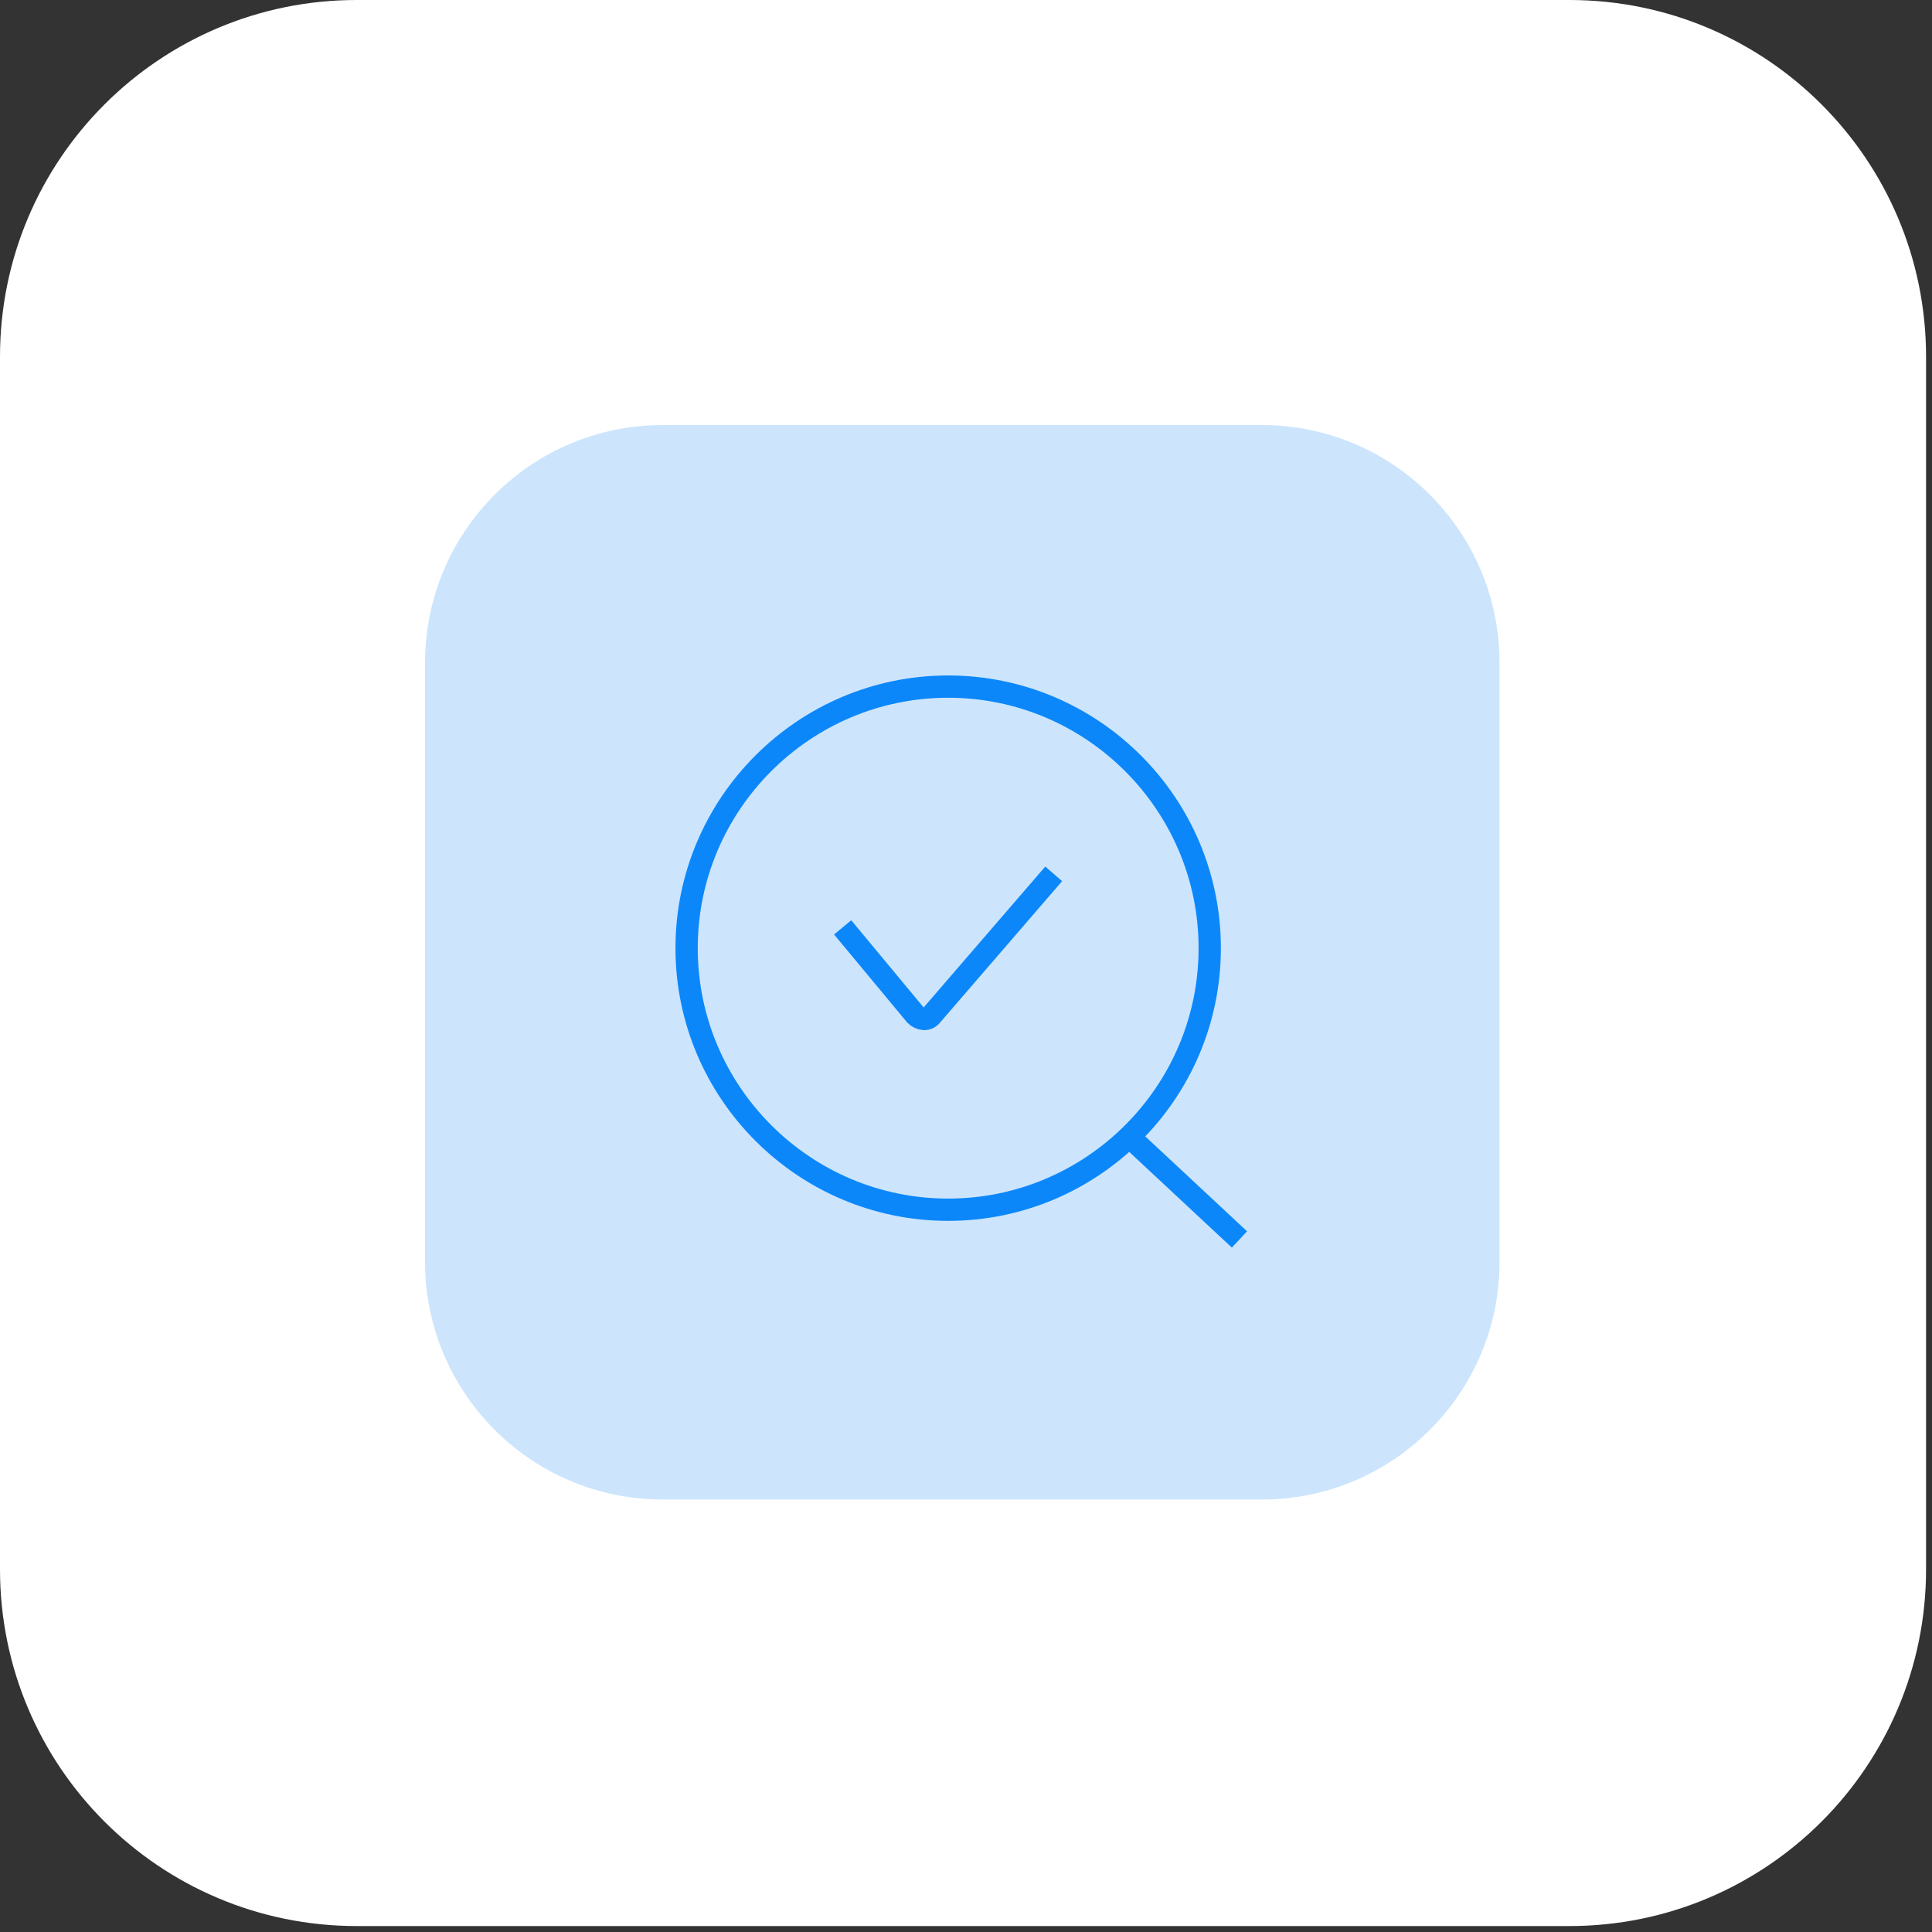
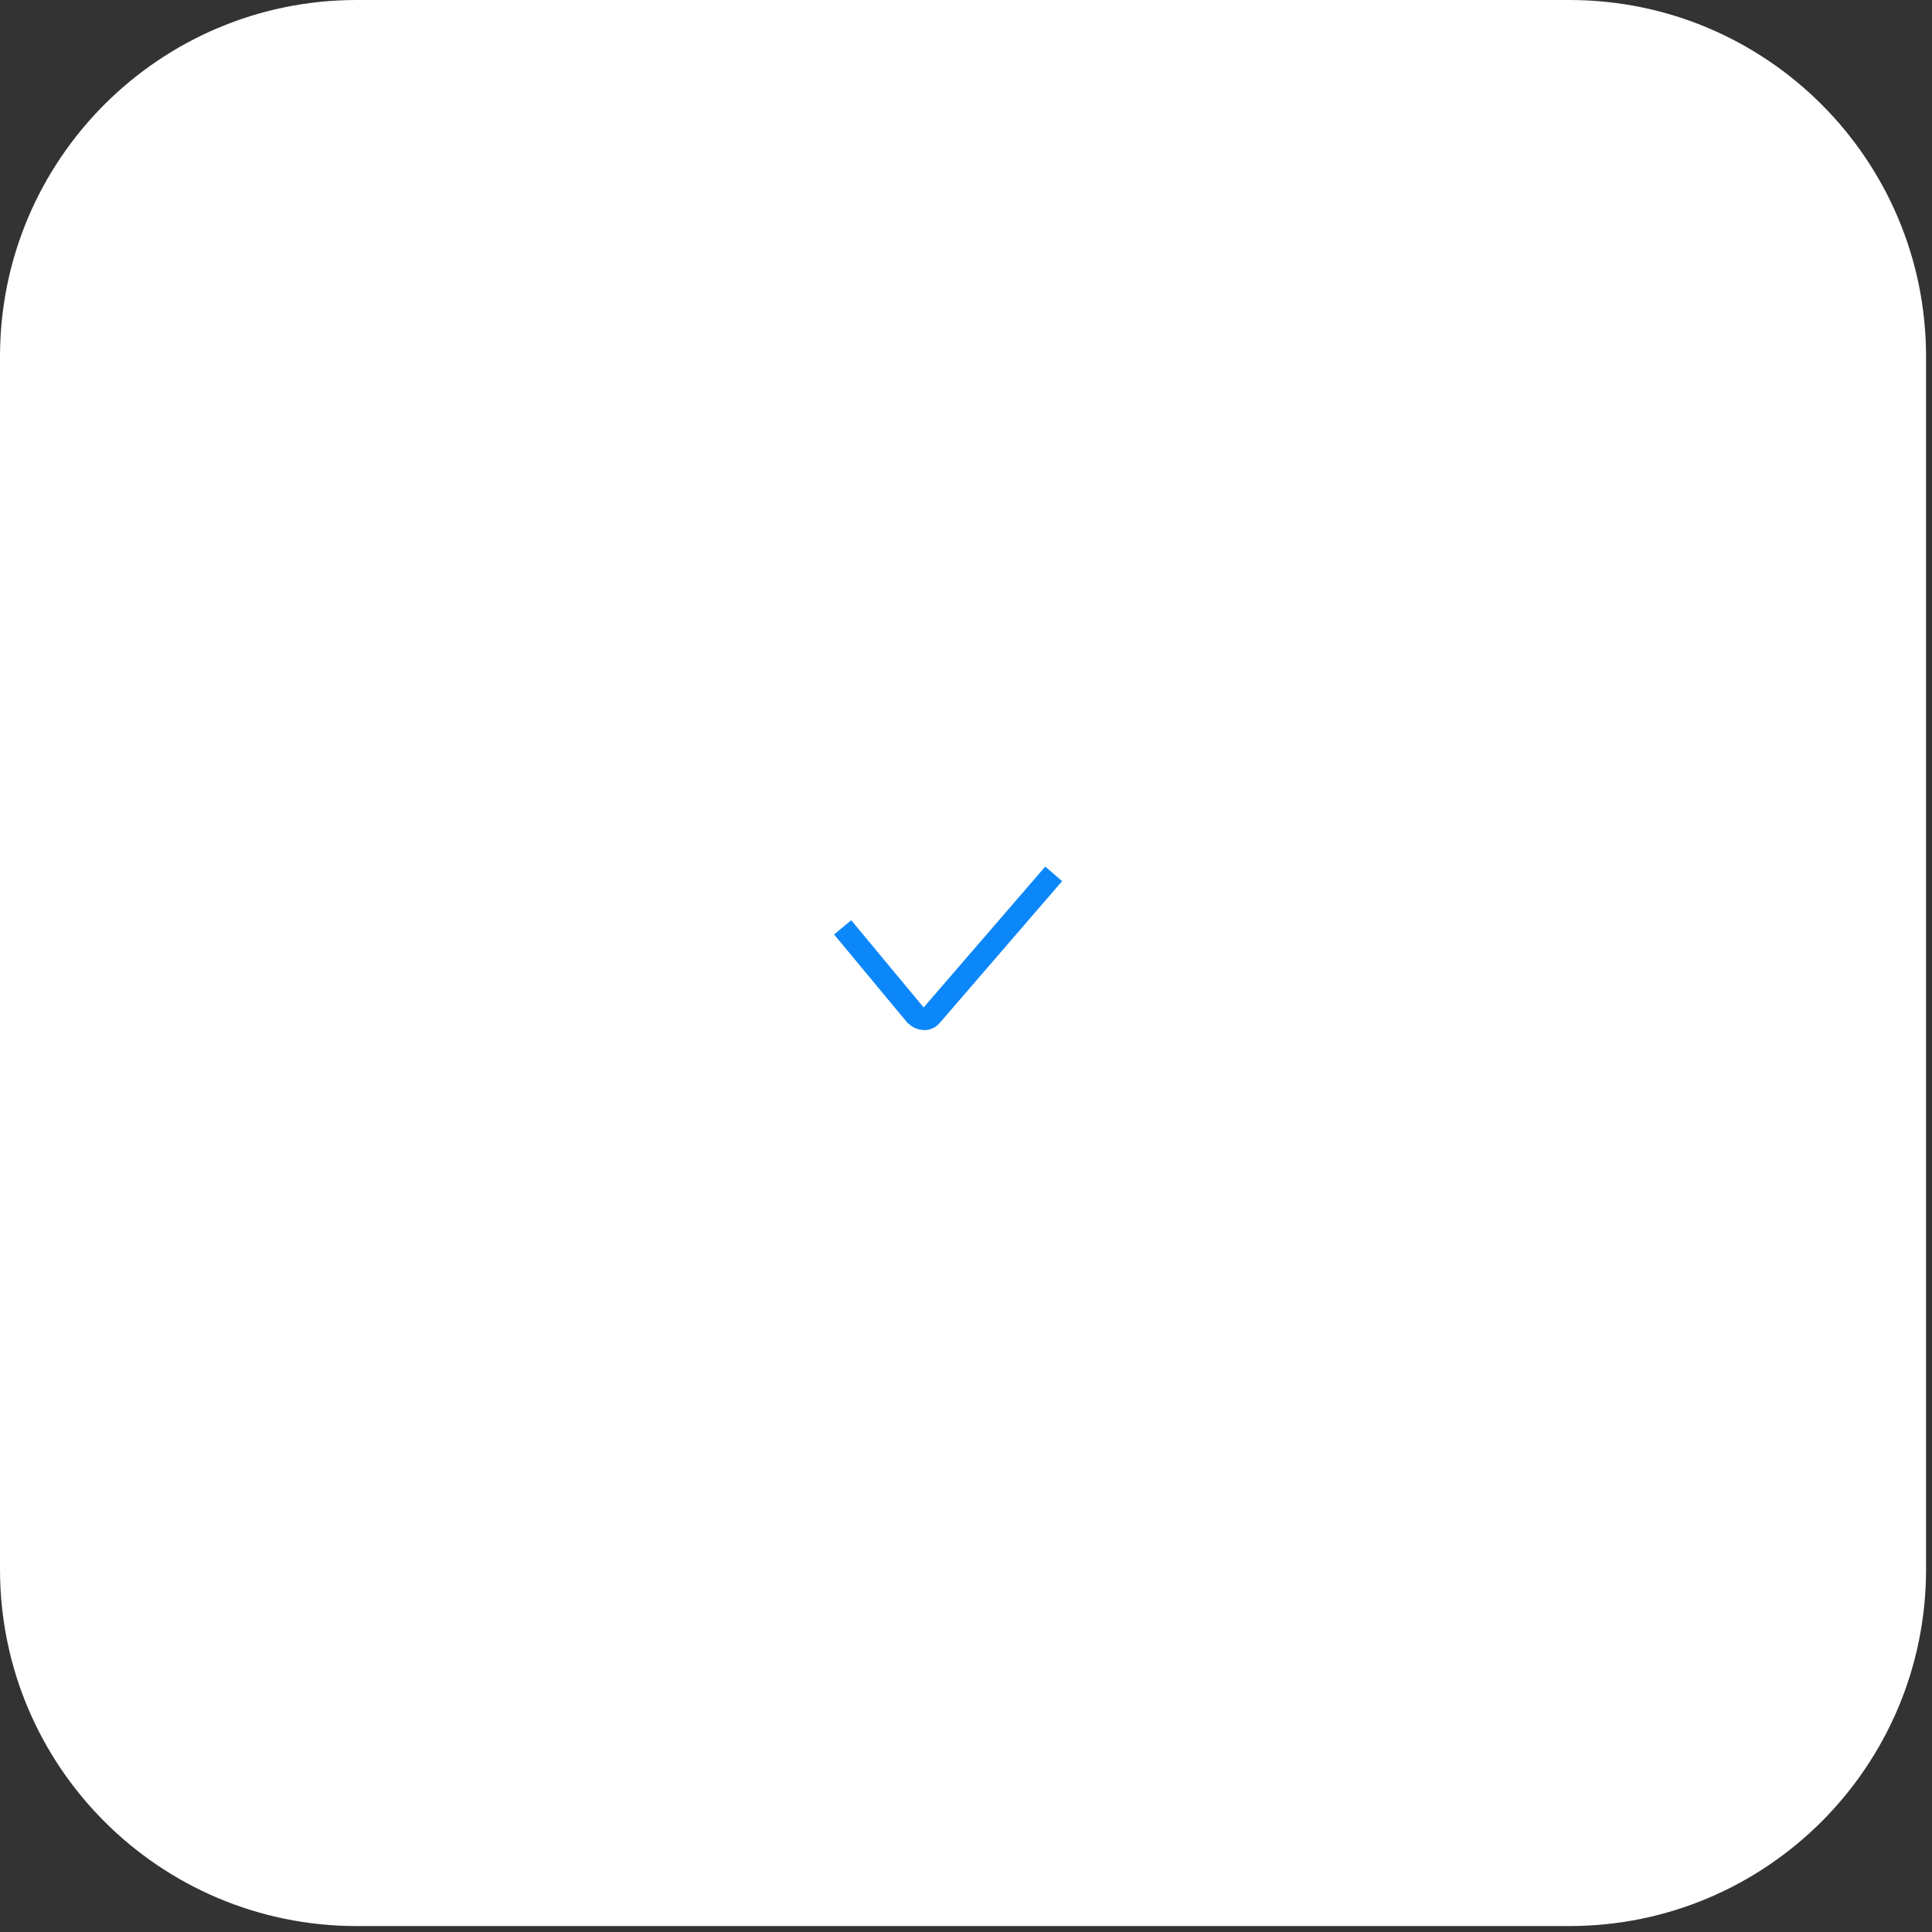
<svg xmlns="http://www.w3.org/2000/svg" width="130" height="130" viewBox="0 0 130 130" fill="none">
  <rect x="0" y="0" width="130" height="130" fill="#333333" stroke="none" />
  <g clip-path="url(#clip0_679_748)">
    <path d="M105.6 0H24C10.745 0 0 10.745 0 24V105.6C0 118.855 10.745 129.6 24 129.6H105.6C118.855 129.6 129.6 118.855 129.6 105.6V24C129.6 10.745 118.855 0 105.6 0Z" fill="white" />
-     <path d="M84.9 28.6H44.6C35.763 28.6 28.6 35.763 28.6 44.6V84.9C28.6 93.737 35.763 100.9 44.6 100.9H84.9C93.737 100.9 100.9 93.737 100.9 84.9V44.6C100.9 35.763 93.737 28.6 84.9 28.6Z" fill="#CCE5FC" />
-     <path d="M81.4 63.8C81.4 73.5 73.5 81.4 63.8 81.4C54.1 81.4 46.2 73.5 46.2 63.8C46.2 54.1 54.1 46.2 63.8 46.2C73.5 46.2 81.4 54.1 81.4 63.8Z" stroke="#0C87FA" stroke-width="1.5" stroke-miterlimit="10" />
-     <path d="M83.4 83.4L76 76.5" stroke="#0C87FA" stroke-width="1.5" stroke-miterlimit="10" />
    <path d="M56.7 62.4L61.6 68.3C61.9 68.6 62.4 68.7 62.7 68.3L70.9 58.8" stroke="#0C87FA" stroke-width="1.5" stroke-miterlimit="10" />
  </g>
  <defs>
    <clipPath id="clip0_679_748">
      <rect width="129.6" height="129.6" fill="white" />
    </clipPath>
  </defs>
</svg>